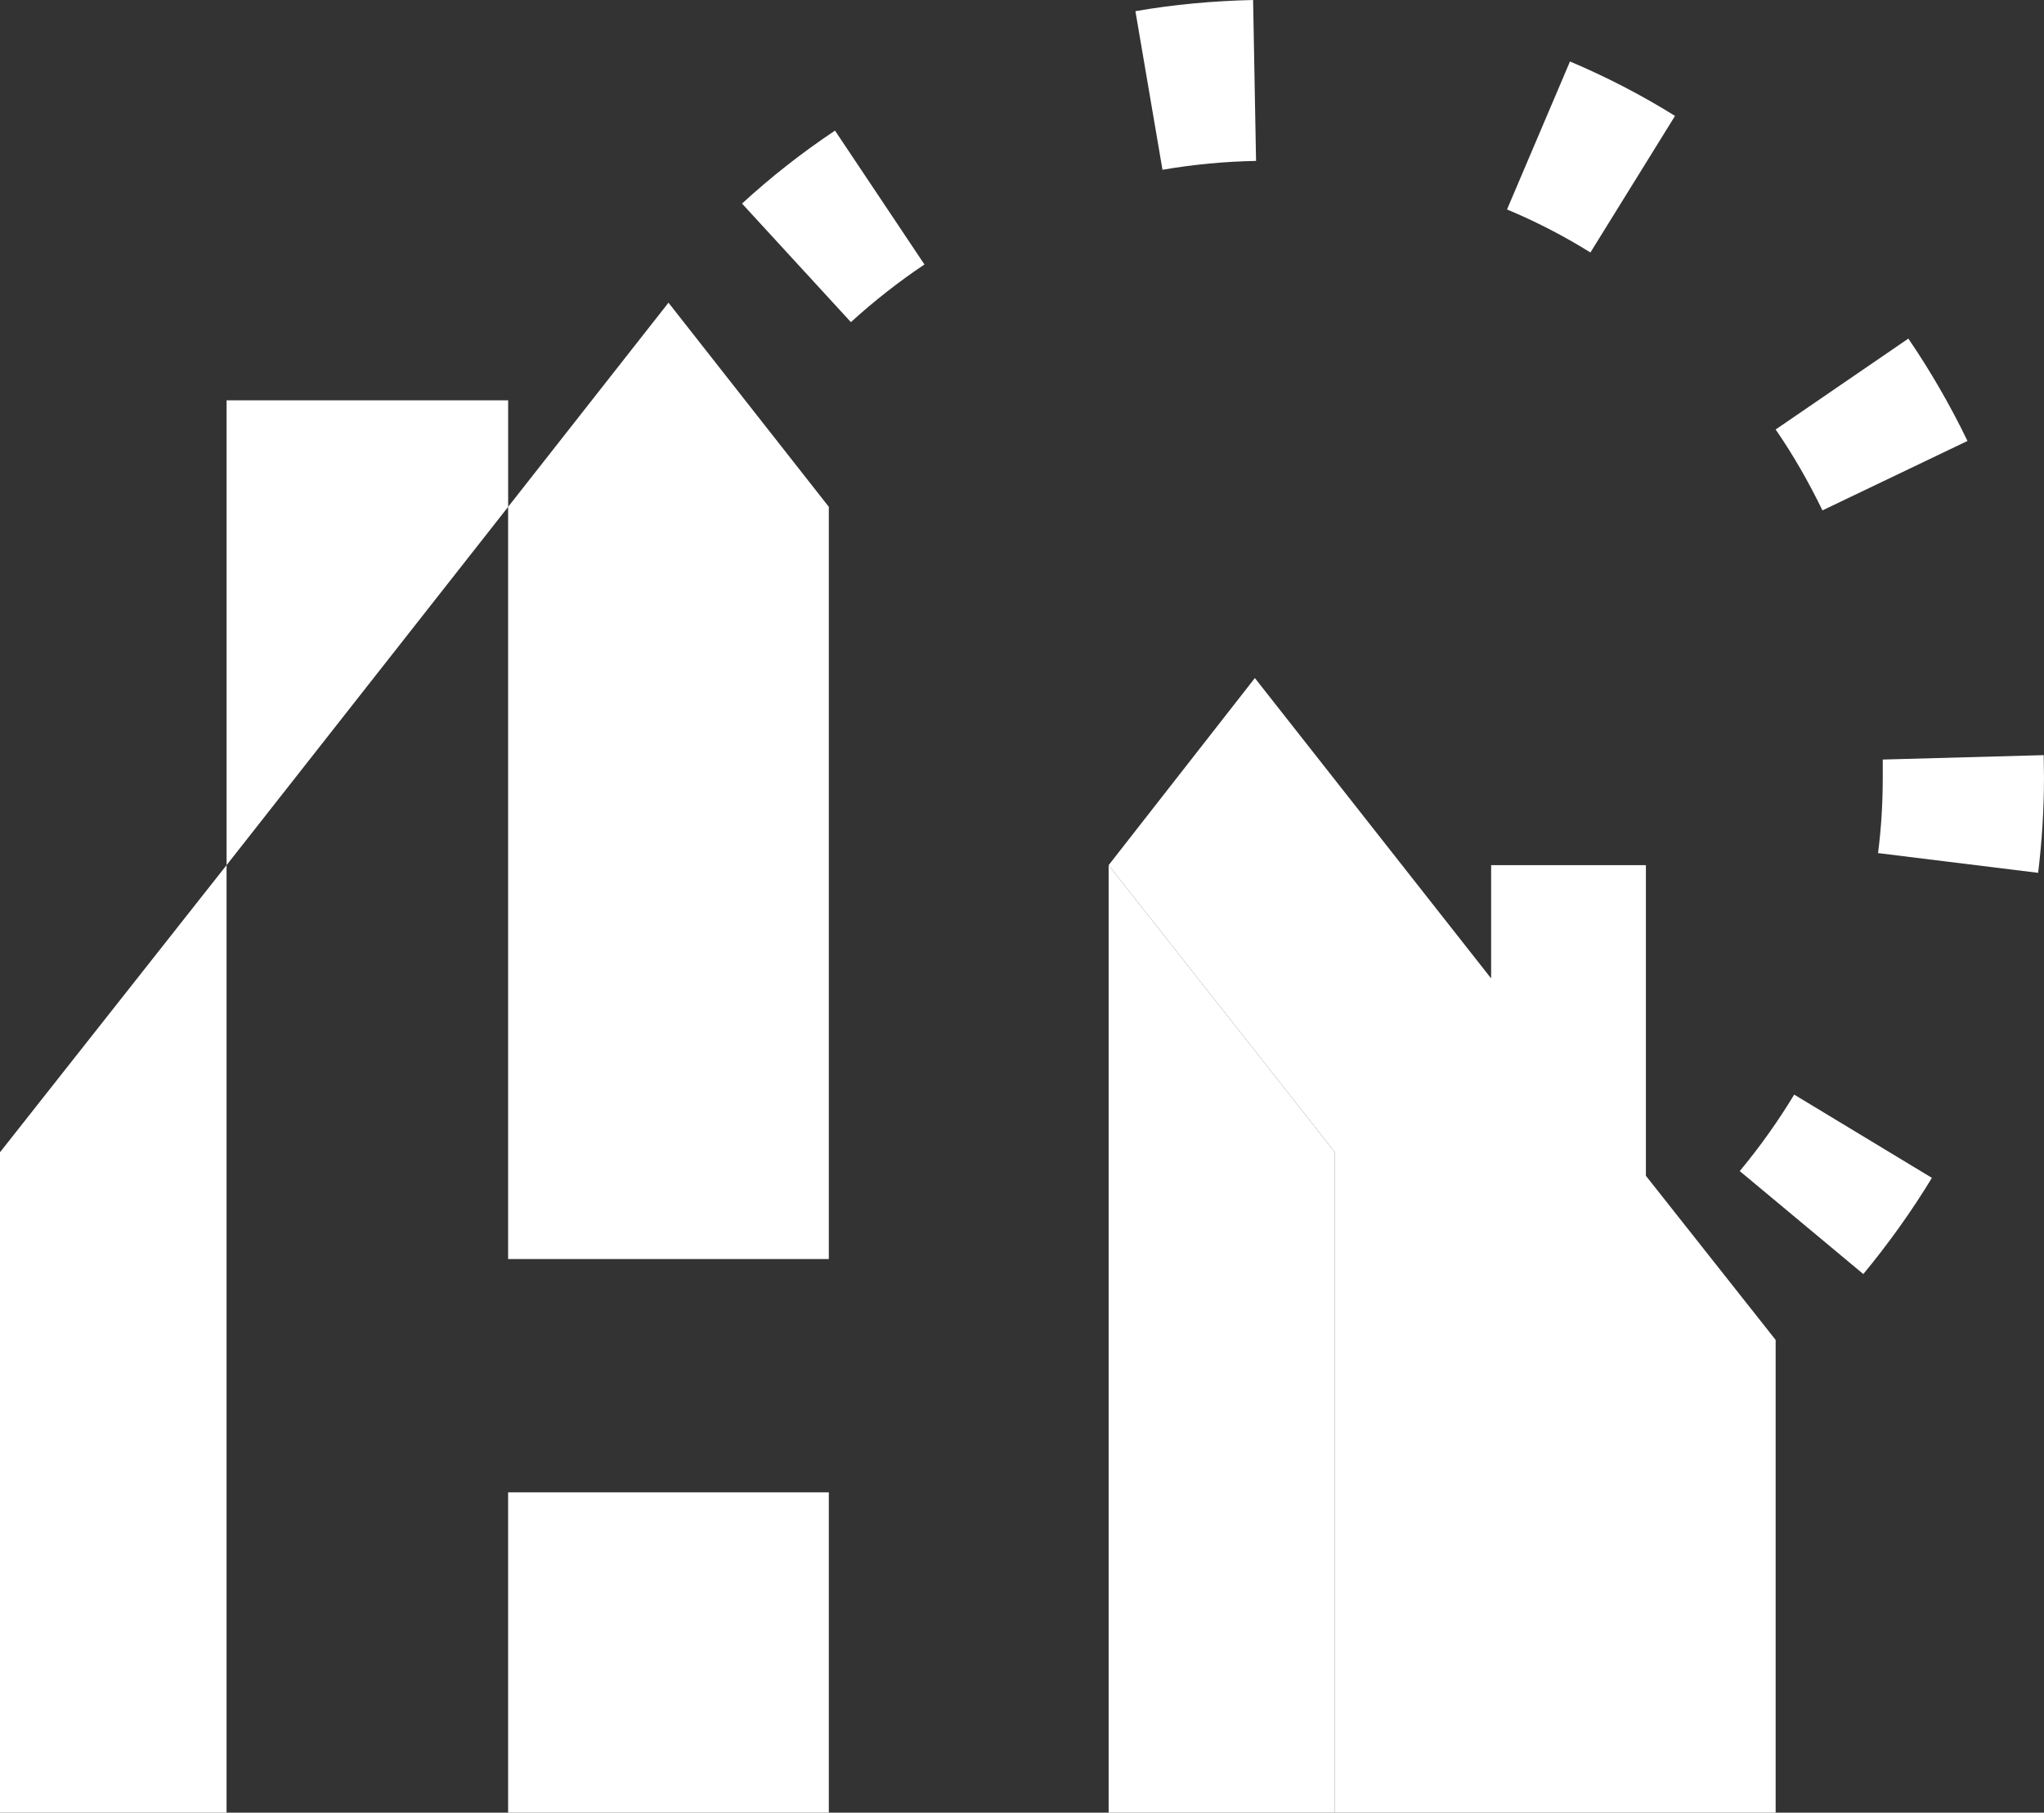
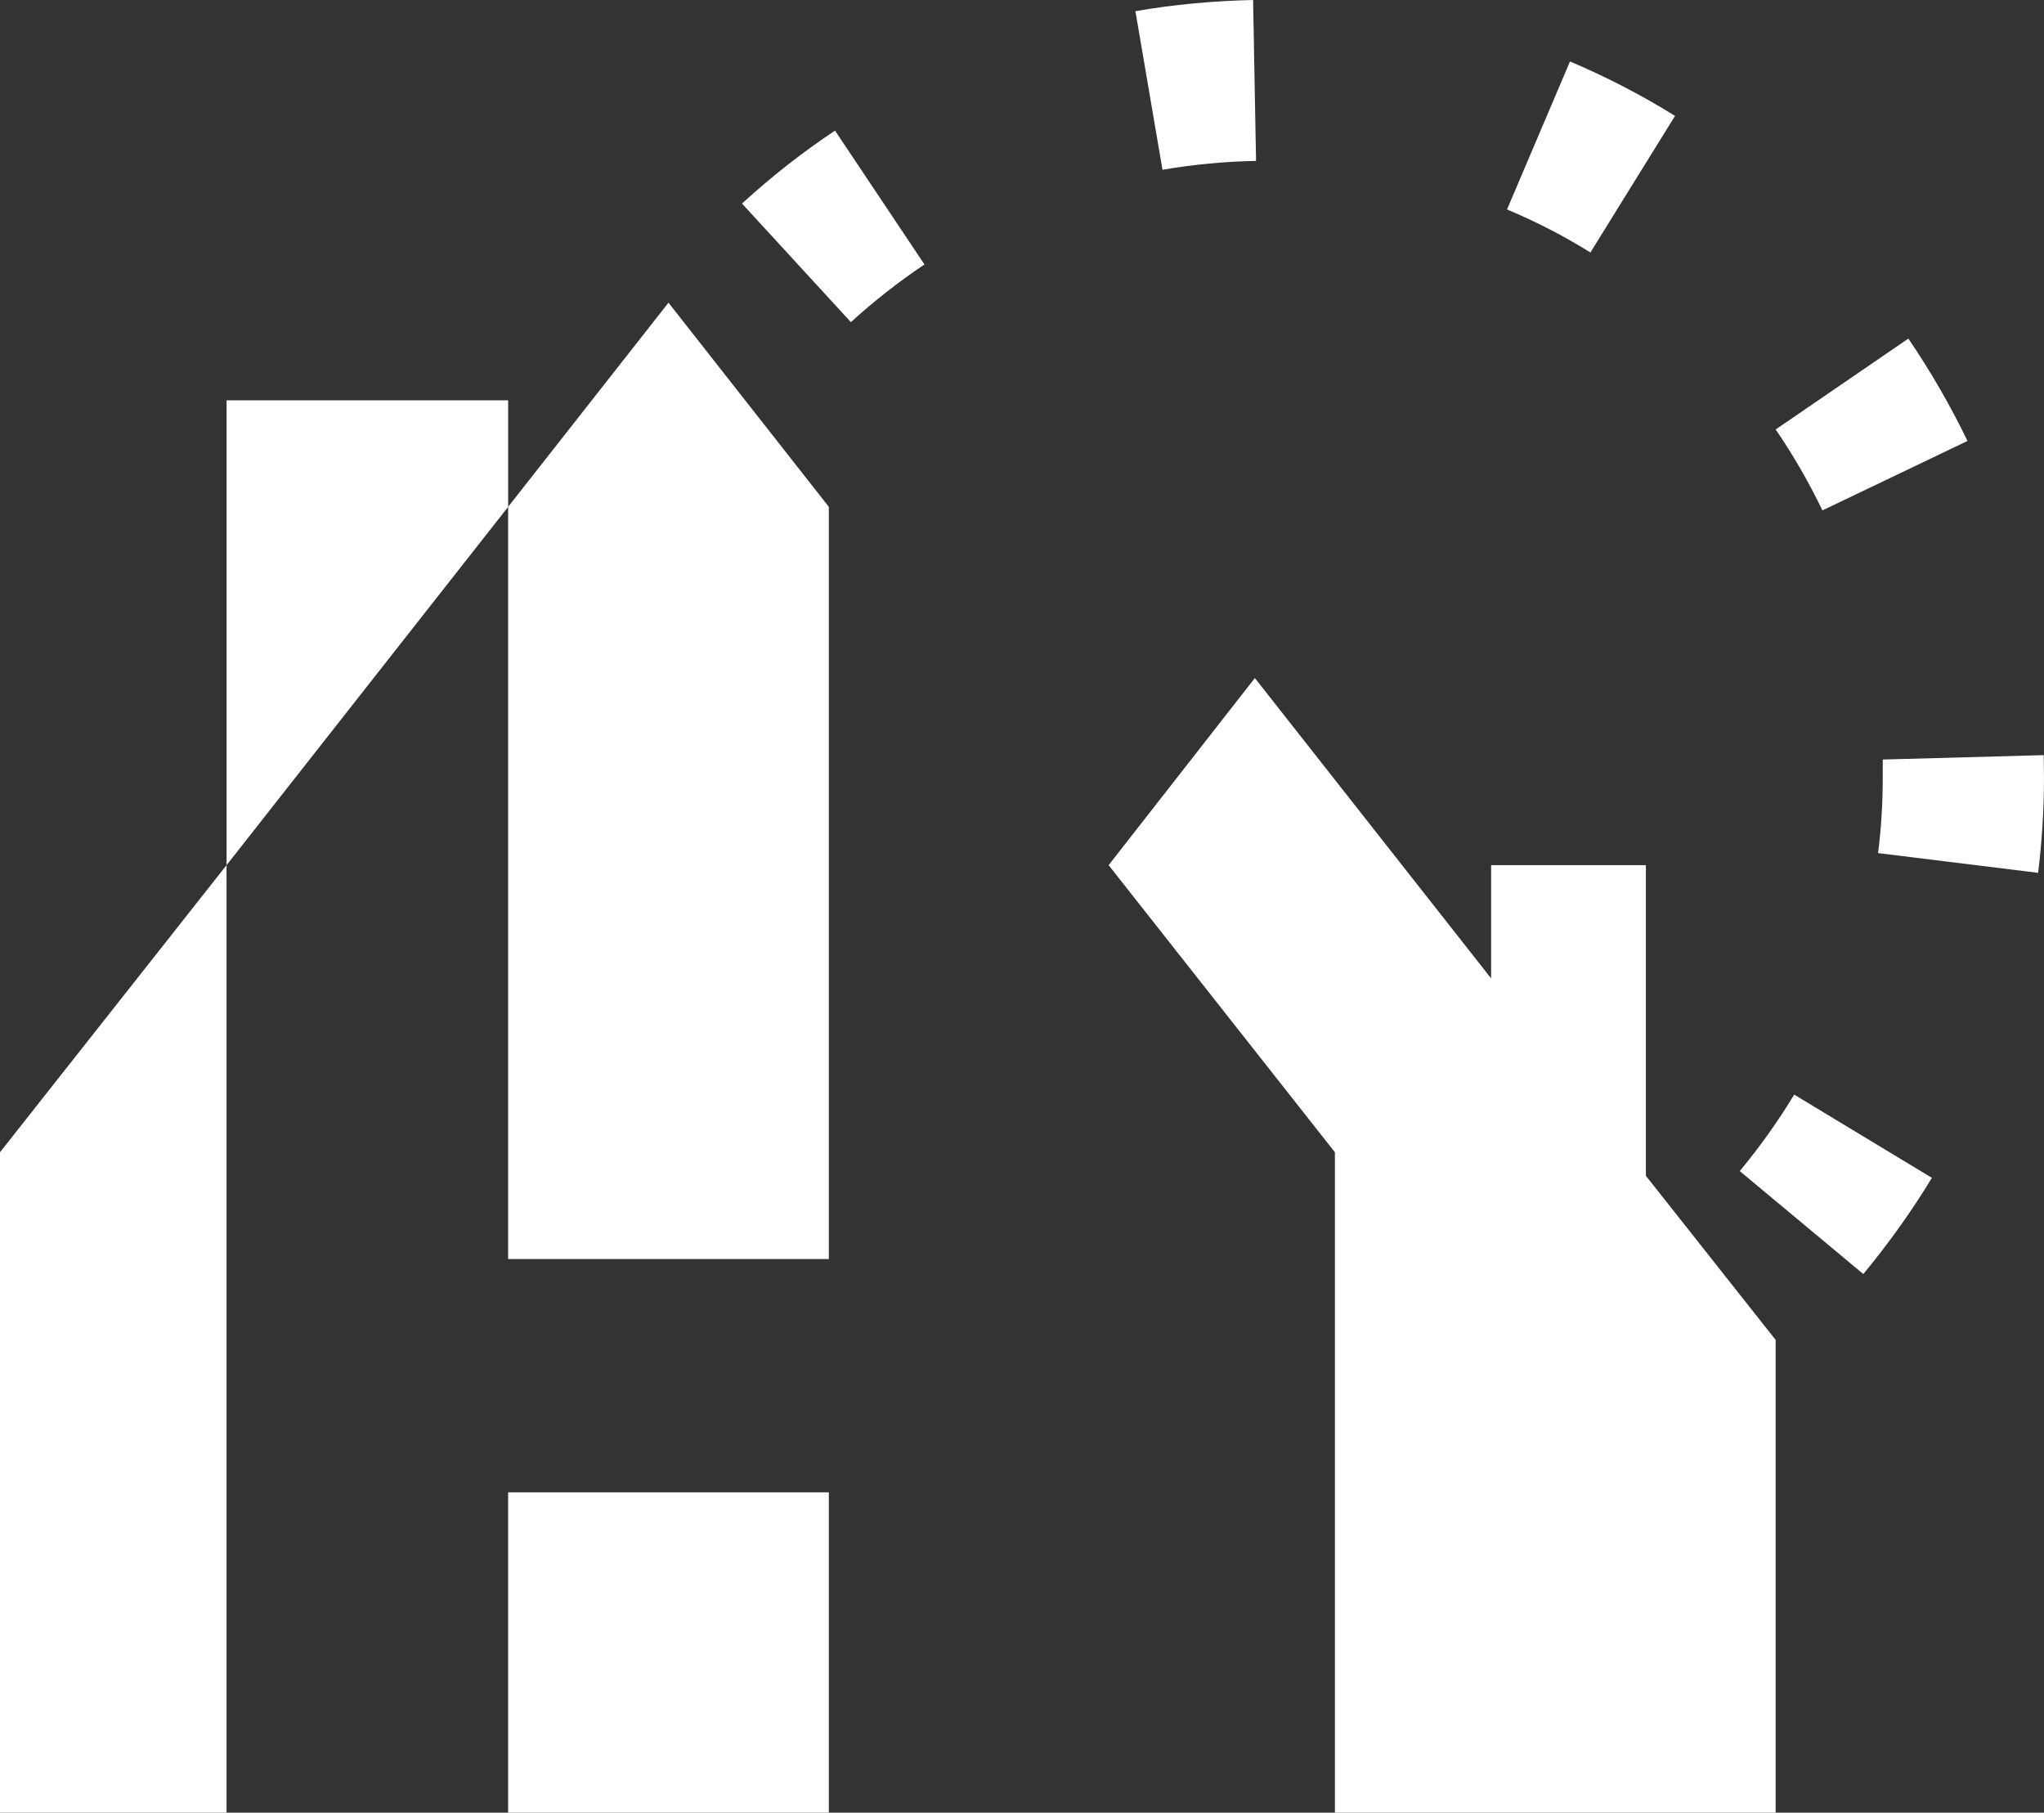
<svg xmlns="http://www.w3.org/2000/svg" width="247" height="219" viewBox="0 0 247 219" fill="none">
  <rect x="0" y="0" width="247" height="219" fill="#333333" stroke="none" />
  <path d="M225.168 153.926L210.235 141.486C212.653 138.572 214.857 135.48 216.813 132.246L233.453 142.304C230.999 146.355 228.191 150.265 225.168 153.926ZM246.252 105.448L226.946 103.067C227.337 100.046 227.515 96.954 227.515 93.898C227.515 93.187 227.515 92.476 227.515 91.765L246.964 91.232C246.964 92.121 246.999 93.009 246.999 93.933C246.999 97.807 246.75 101.681 246.288 105.484L246.252 105.448ZM220.226 61.663C218.591 58.286 216.706 54.981 214.573 51.889L230.608 40.907C233.275 44.816 235.693 49.01 237.755 53.275L220.226 61.663ZM102.823 38.917L89.668 24.594C93.188 21.36 96.957 18.41 100.903 15.78L111.712 31.951C108.583 34.048 105.597 36.393 102.823 38.917ZM192.173 30.494C188.973 28.503 185.596 26.762 182.111 25.305L189.72 7.428C194.093 9.276 198.36 11.48 202.413 14.003L192.173 30.529V30.494ZM140.476 20.507L137.205 1.351C141.863 0.533 146.663 0.107 151.427 0L151.783 19.441C148.014 19.512 144.209 19.867 140.512 20.507H140.476Z" fill="white" />
  <path d="M61.405 48.369H27.379V104.523L61.405 61.235V48.369Z" fill="white" />
  <path d="M198.892 142.054V104.524H180.19V118.207L151.64 81.92L133.969 104.524L161.311 139.211V218.999H214.572V161.886L198.892 142.054Z" fill="white" />
  <path d="M0 218.999H27.377V104.523L0 139.211V218.999Z" fill="white" />
  <path d="M61.402 61.235V152.112H100.157V61.235L80.78 36.57L61.402 61.235Z" fill="white" />
  <path d="M100.157 180.297H61.402V219H100.157V180.297Z" fill="white" />
-   <path d="M133.969 104.523V218.999H161.311V139.211L133.969 104.523Z" fill="white" />
</svg>